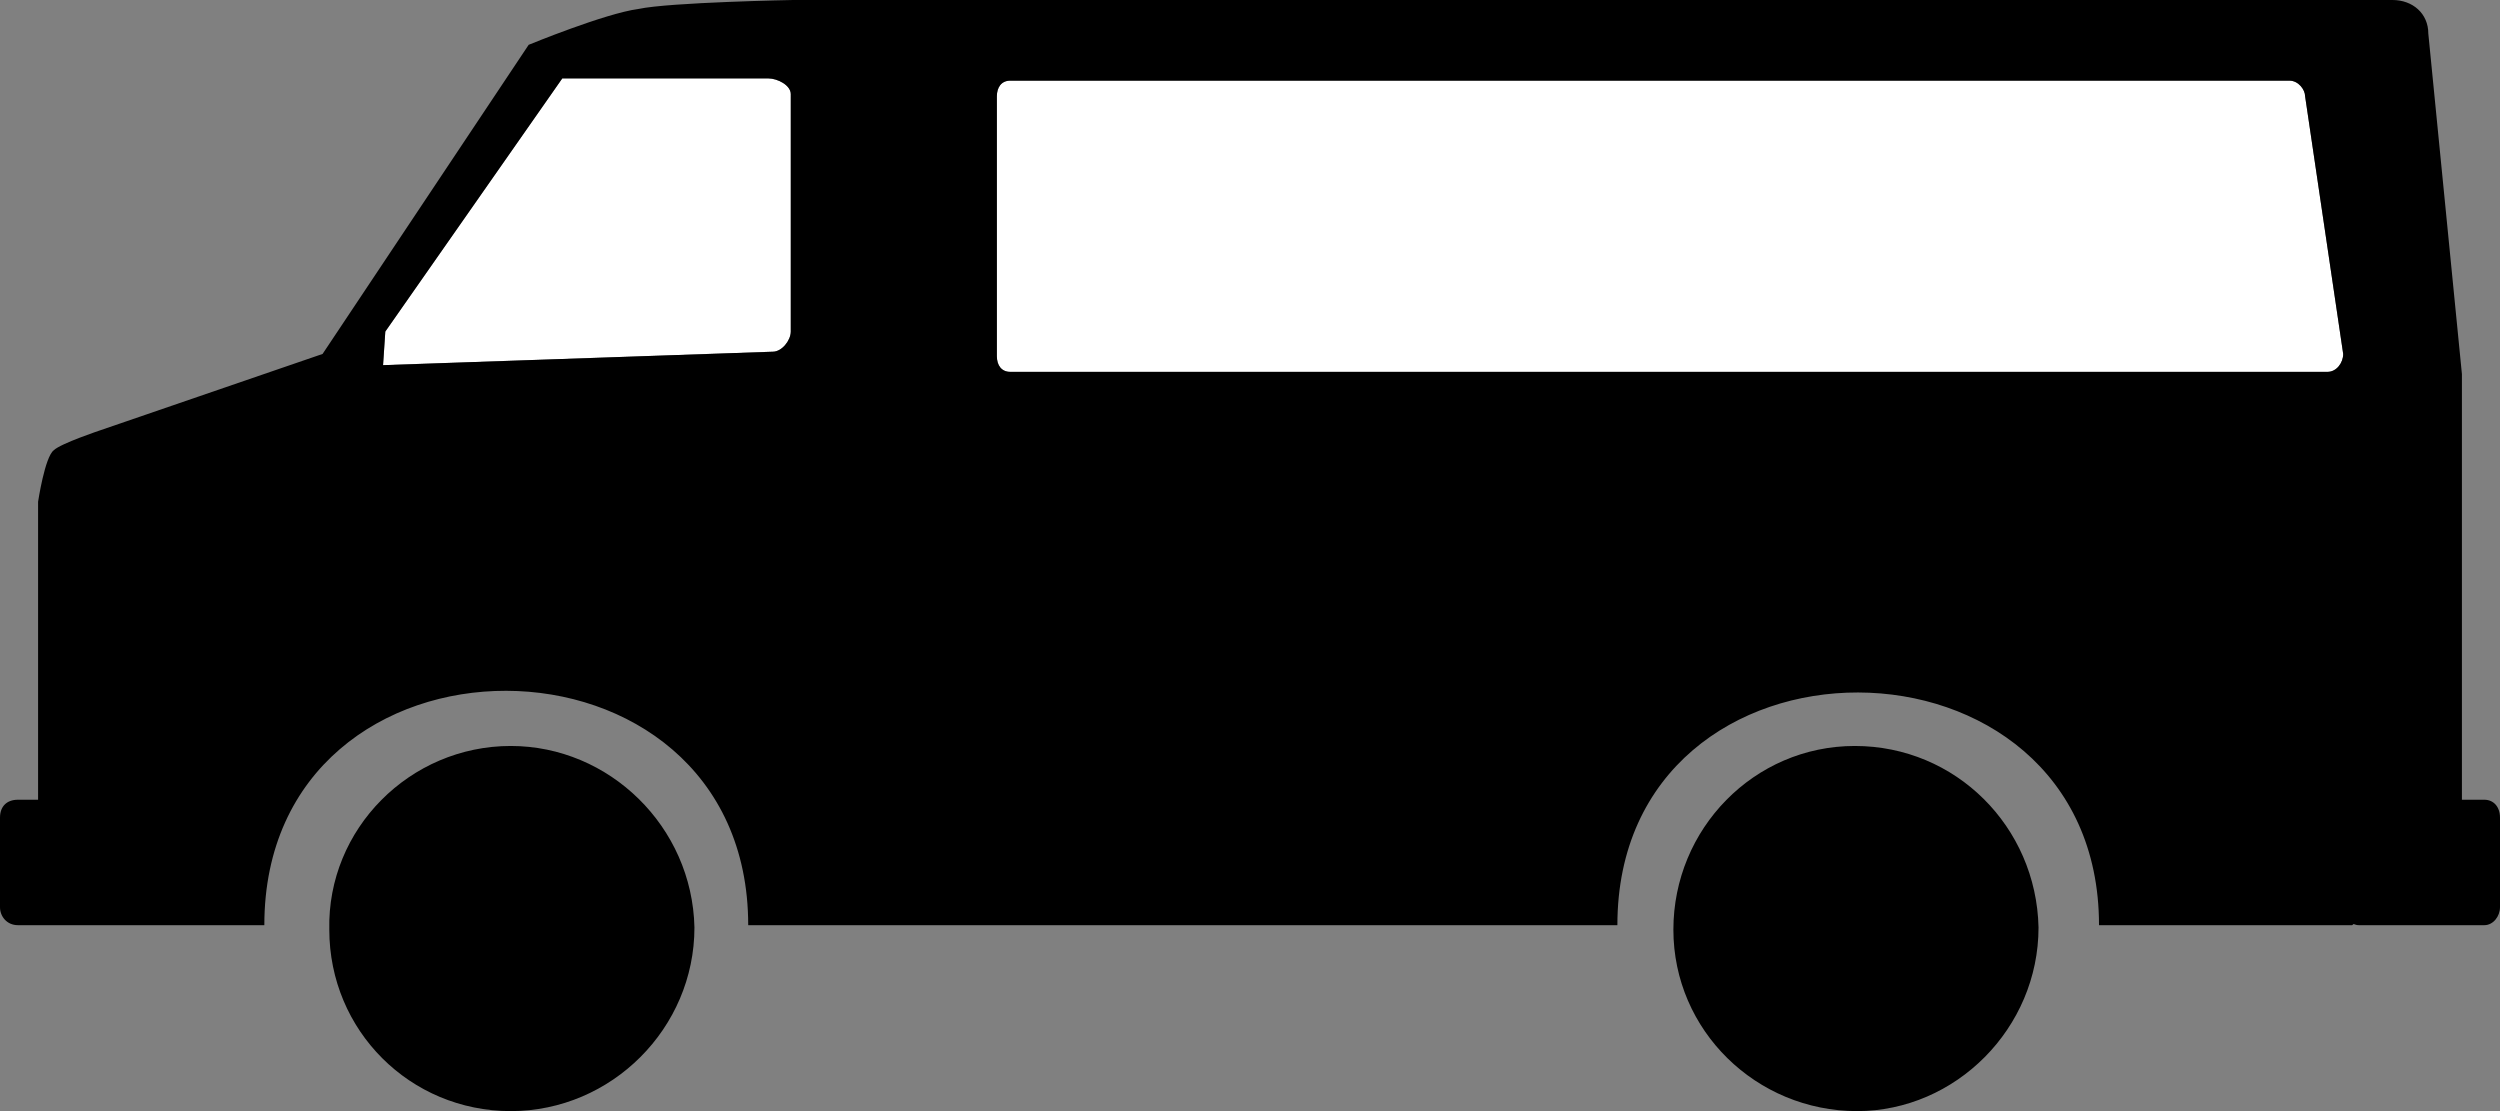
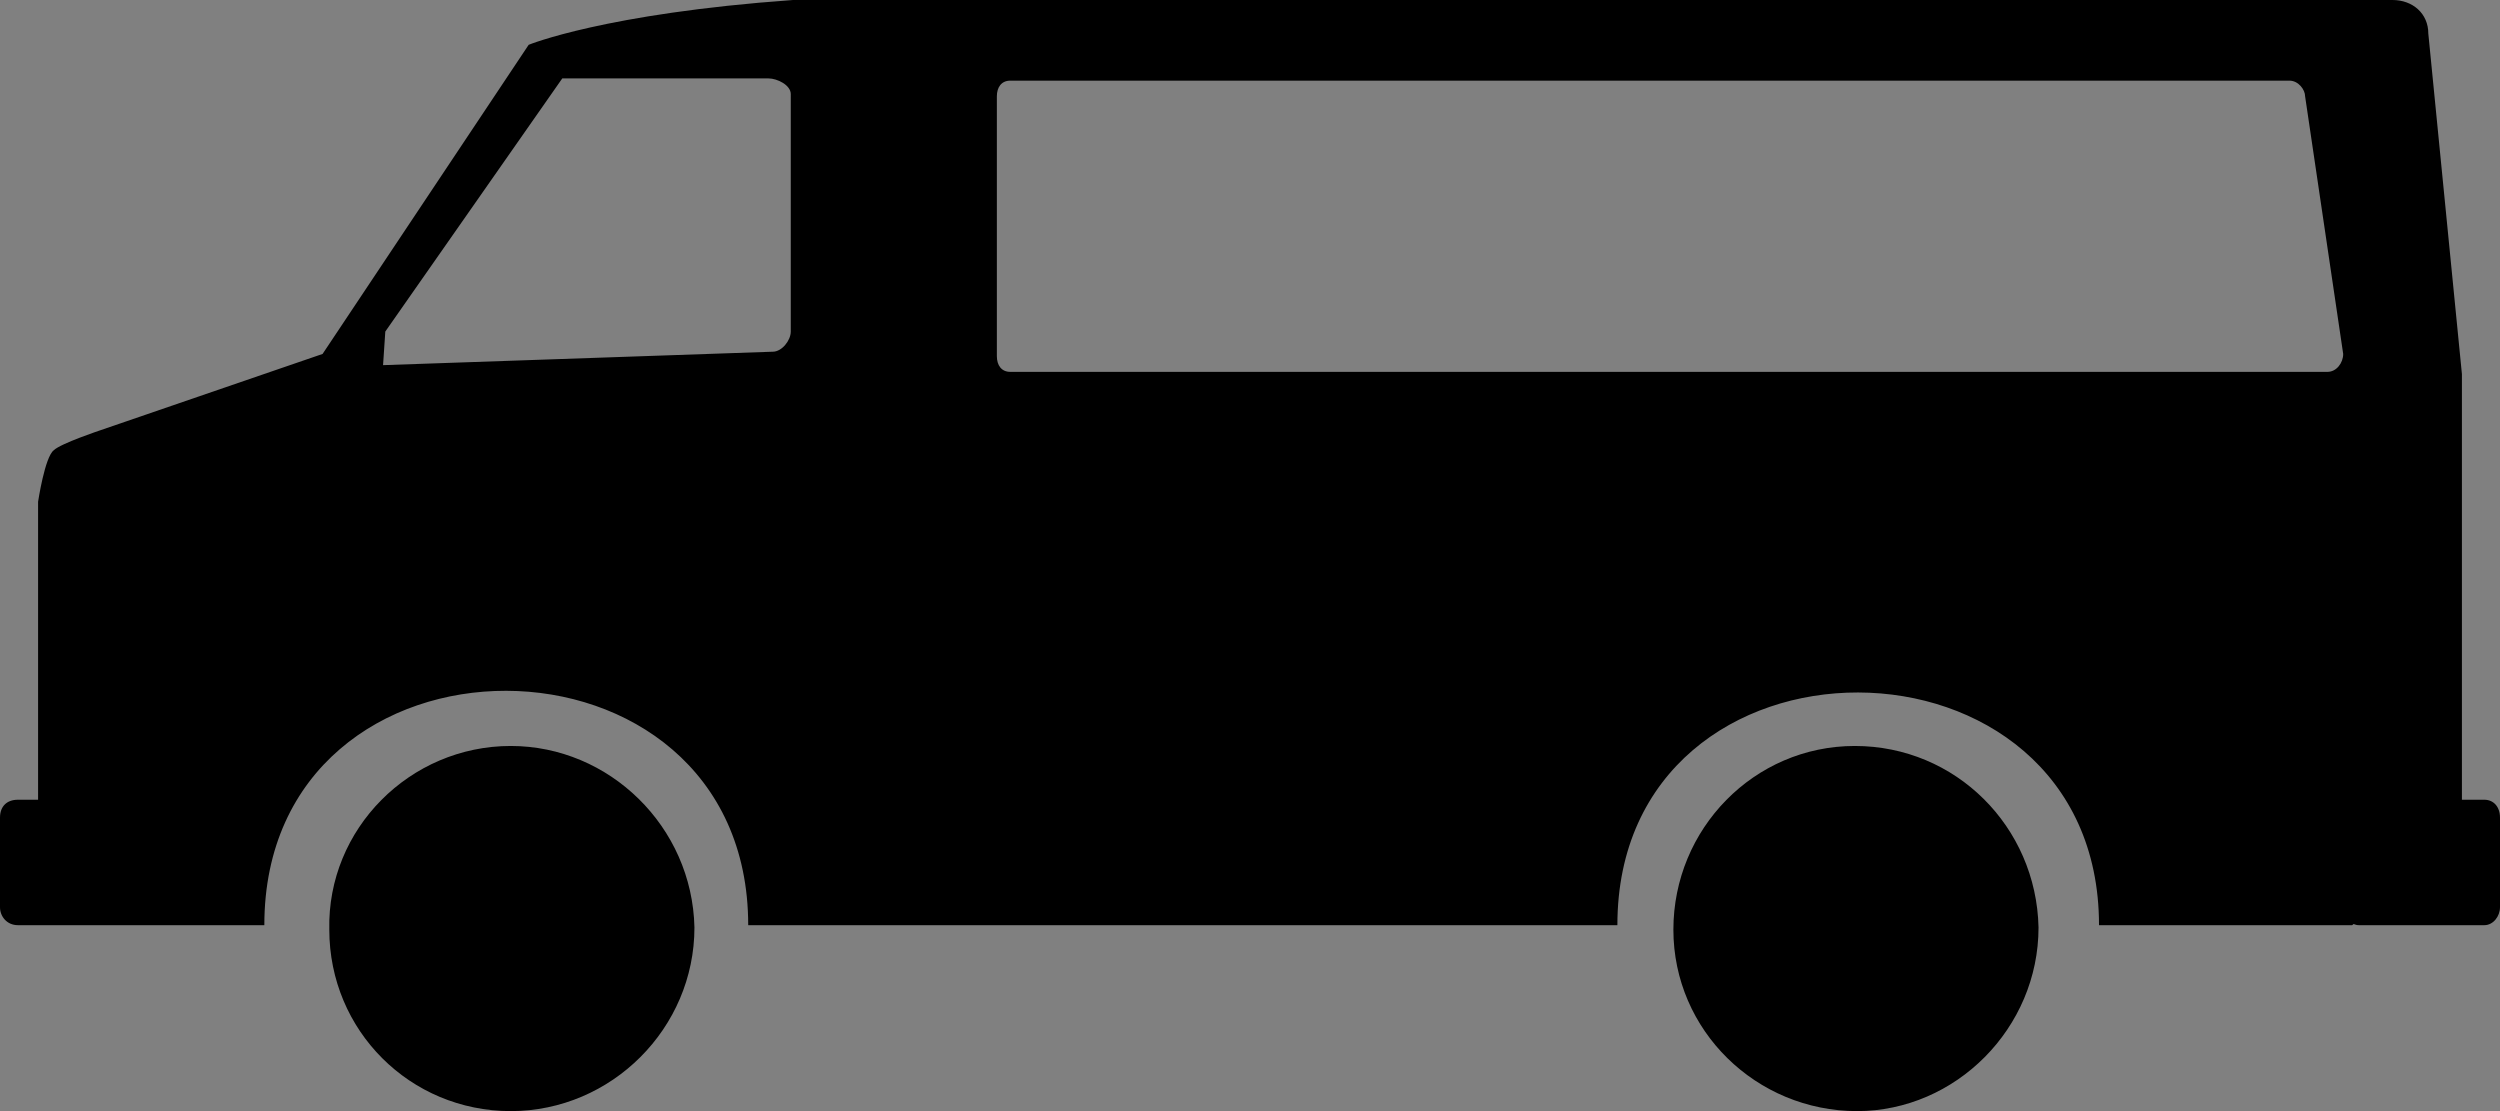
<svg xmlns="http://www.w3.org/2000/svg" version="1.1" id="Layer_1" x="0px" y="0px" width="279px" height="124px" viewBox="0 0 279 124" enable-background="new 0 0 279 124" xml:space="preserve">
  <rect x="0" y="0" width="279" height="124" fill="#808080" stroke="none" />
  <g>
    <path d="M57,83.25c-11.25,0-20.5,9.25-20.25,20.5C36.75,115,45.75,124,57,124s20.5-9.25,20.5-20.5C77.25,92.25,68,83.25,57,83.25z" />
    <path d="M207,83.25c-11.25,0-20.25,9.25-20.25,20.5S196,124,207.25,124c11,0,20.25-9.25,20.25-20.5   C227.25,92.25,218.25,83.25,207,83.25z" />
-     <path fill="#FFFFFF" d="M85.75,8.75c-23,0-23,0-23,0C43,37,43,37,43,37l-0.25,3.75c43.5-1.5,43.5-1.5,43.5-1.5c1,0,2-1.25,2-2.25   c0-26.5,0-26.5,0-26.5C88.25,9.5,86.75,8.75,85.75,8.75z" />
-     <path fill="#FFFFFF" d="M257.25,10.75C257.25,10,256.5,9,255.5,9C112.75,9,112.75,9,112.75,9c-1,0-1.5,0.75-1.5,1.75   c0,29,0,29,0,29c0,1,0.5,1.75,1.5,1.75c147,0,147,0,147,0c1,0,1.75-1,1.75-2C257.25,10.75,257.25,10.75,257.25,10.75z" />
-     <path d="M277.25,89.25c0,0,0,0-2.5,0c0-47.494,0-47.5,0-47.5c-3.75-38-3.75-38-3.75-38C271,1.5,269.25,0,267,0H88.5   c0,0-13.75,0.25-17.25,1C67.5,1.5,59,5,59,5C36,39.5,36,39.5,36,39.5C11.25,48,11.25,48,11.25,48S6.75,49.5,6,50.25   C5,51,4.25,56,4.25,56c0,16.366,0,26.708,0,33.25c-0.707,0-1.453,0-2.25,0c-1.25,0-2,0.75-2,2v10c0,1,0.75,2,2,2c0,0,0.006,0,6,0   c2.982,0,5.538,0,7.75,0c13.737,0,13.75,0,13.75,0c0-35,54-34.75,54,0c97,0,97,0,97,0c0-34.75,53.75-34.5,53.75,0   c11.5,0,11.5,0,11.5,0c16.75,0,16.75,0,16.75,0c0.057-0.045,0.107-0.086,0.164-0.13c0.183,0.078,0.377,0.13,0.586,0.13   c0,0,0,0,14,0c1,0,1.75-1,1.75-2c0,0,0,0,0-10C279,90,278.25,89.25,277.25,89.25z M88.25,37c0,1-1,2.25-2,2.25c0,0,0,0-43.5,1.5   L43,37c0,0,0,0,19.75-28.25c0,0,0,0,23,0c1,0,2.5,0.75,2.5,1.75C88.25,10.5,88.25,10.5,88.25,37z M259.75,41.5c0,0,0,0-147,0   c-1,0-1.5-0.75-1.5-1.75c0,0,0,0,0-29c0-1,0.5-1.75,1.5-1.75c0,0,0,0,142.75,0c1,0,1.75,1,1.75,1.75c0,0,0,0,4.25,28.75   C261.5,40.5,260.75,41.5,259.75,41.5z" />
+     <path d="M277.25,89.25c0,0,0,0-2.5,0c0-47.494,0-47.5,0-47.5c-3.75-38-3.75-38-3.75-38C271,1.5,269.25,0,267,0H88.5   C67.5,1.5,59,5,59,5C36,39.5,36,39.5,36,39.5C11.25,48,11.25,48,11.25,48S6.75,49.5,6,50.25   C5,51,4.25,56,4.25,56c0,16.366,0,26.708,0,33.25c-0.707,0-1.453,0-2.25,0c-1.25,0-2,0.75-2,2v10c0,1,0.75,2,2,2c0,0,0.006,0,6,0   c2.982,0,5.538,0,7.75,0c13.737,0,13.75,0,13.75,0c0-35,54-34.75,54,0c97,0,97,0,97,0c0-34.75,53.75-34.5,53.75,0   c11.5,0,11.5,0,11.5,0c16.75,0,16.75,0,16.75,0c0.057-0.045,0.107-0.086,0.164-0.13c0.183,0.078,0.377,0.13,0.586,0.13   c0,0,0,0,14,0c1,0,1.75-1,1.75-2c0,0,0,0,0-10C279,90,278.25,89.25,277.25,89.25z M88.25,37c0,1-1,2.25-2,2.25c0,0,0,0-43.5,1.5   L43,37c0,0,0,0,19.75-28.25c0,0,0,0,23,0c1,0,2.5,0.75,2.5,1.75C88.25,10.5,88.25,10.5,88.25,37z M259.75,41.5c0,0,0,0-147,0   c-1,0-1.5-0.75-1.5-1.75c0,0,0,0,0-29c0-1,0.5-1.75,1.5-1.75c0,0,0,0,142.75,0c1,0,1.75,1,1.75,1.75c0,0,0,0,4.25,28.75   C261.5,40.5,260.75,41.5,259.75,41.5z" />
  </g>
</svg>